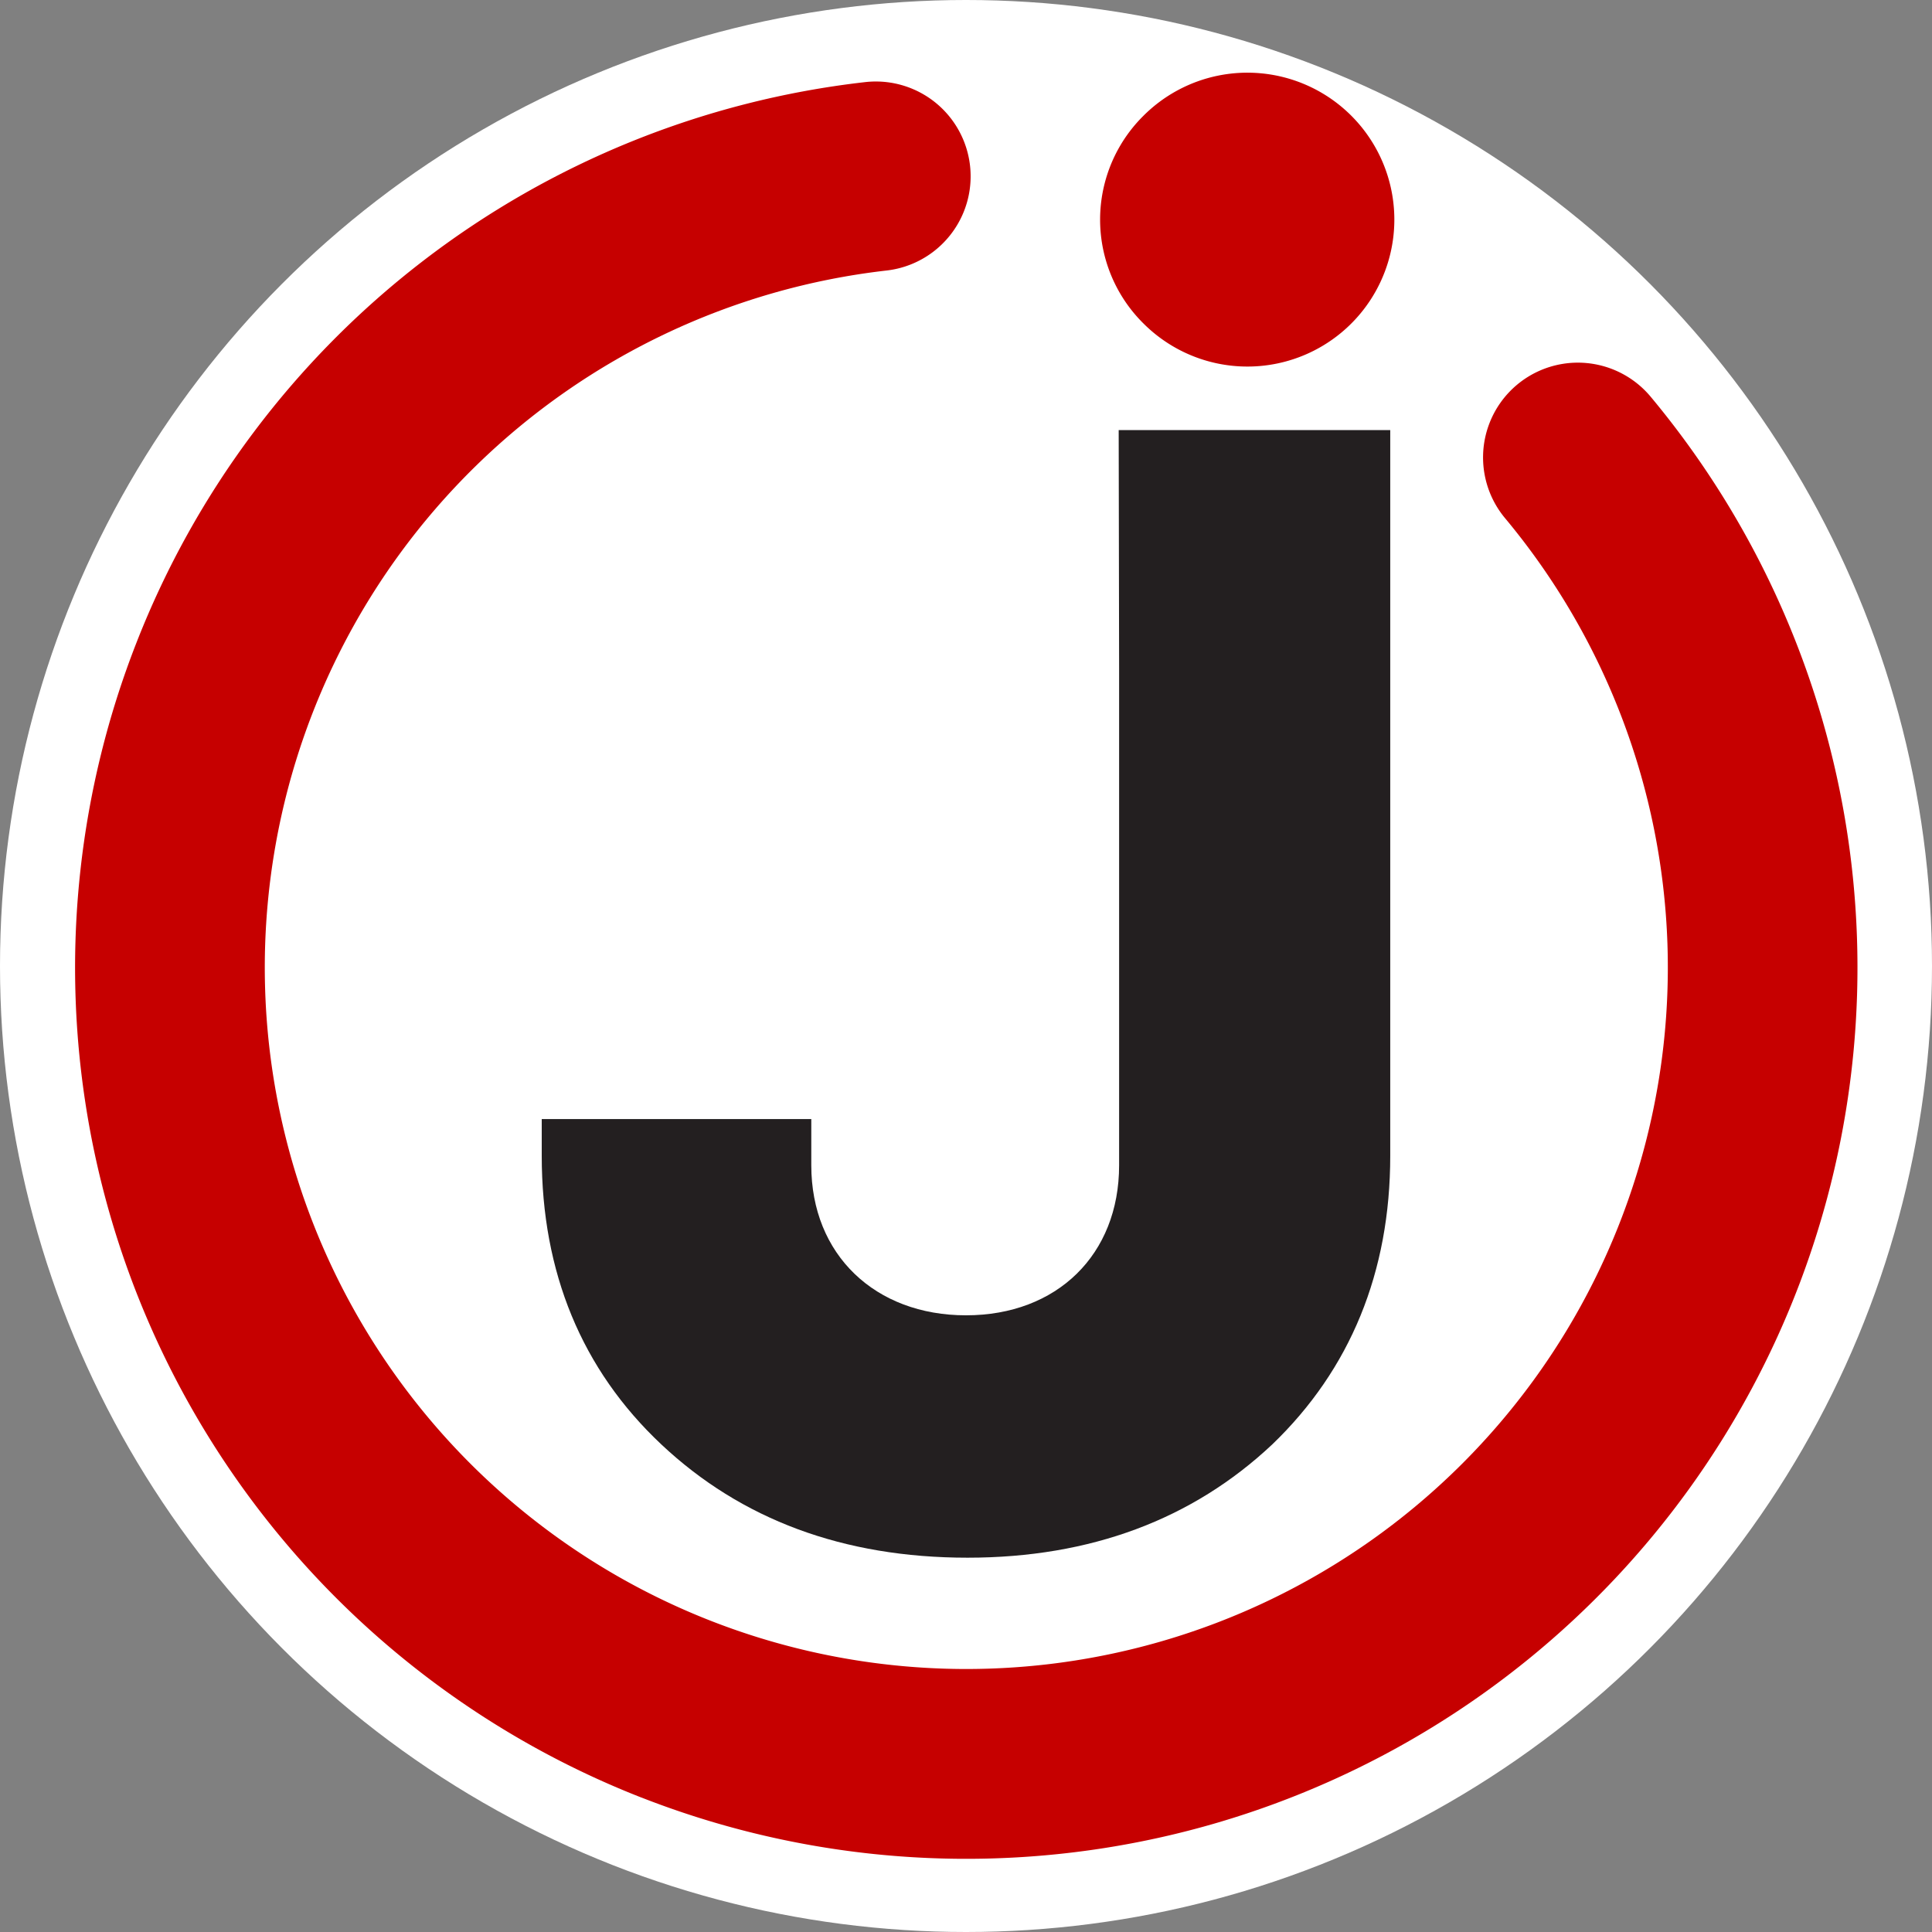
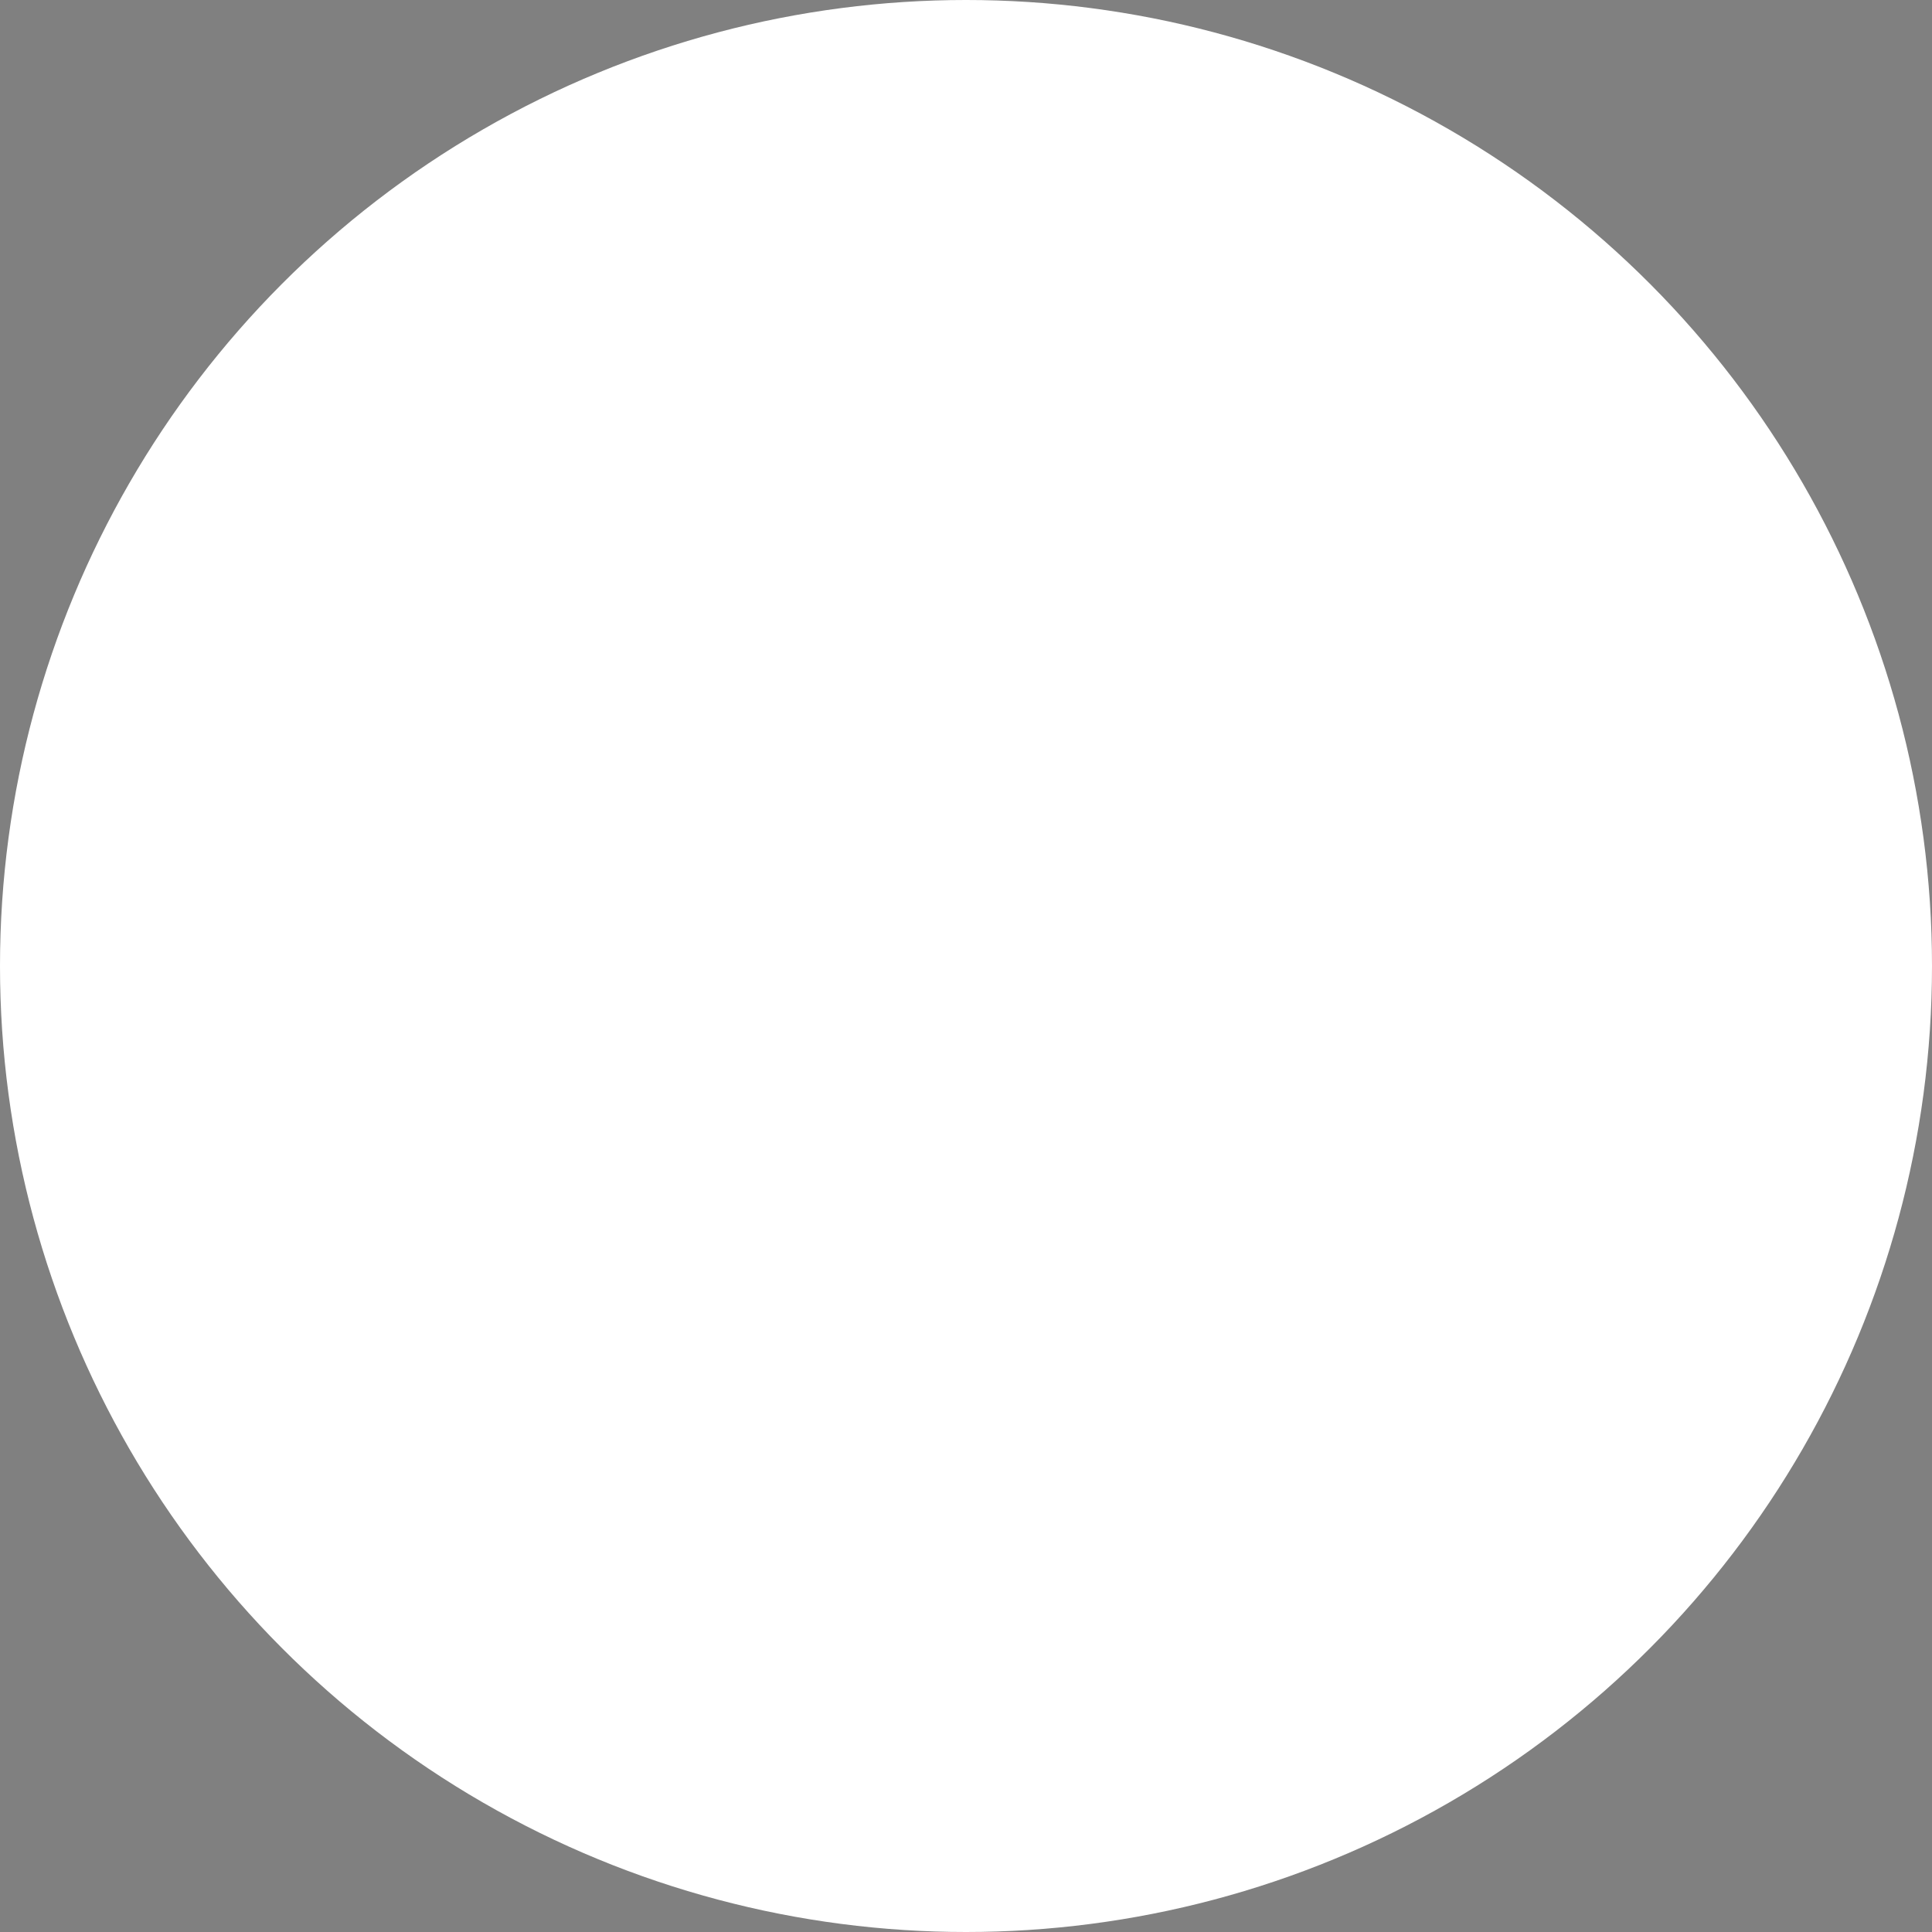
<svg xmlns="http://www.w3.org/2000/svg" id="Layer_1" data-name="Layer 1" viewBox="0 0 773 773">
  <rect x="0" y="0" width="773" height="773" fill="#808080" stroke="none" />
  <defs>
    <style>.cls-1{fill:#fff;}.cls-2{fill:#c60000;}.cls-3{fill:#231f20;}</style>
  </defs>
  <title>JFIN Chain</title>
  <circle class="cls-1" cx="386.5" cy="386.5" r="386.5" />
-   <path class="cls-2" d="M256.62,719.19A356.59,356.59,0,0,0,660.46,158.76a37.93,37.93,0,1,0-58.3,48.54,280.68,280.68,0,1,1-247.4-99.07,37.93,37.93,0,0,0-8.68-75.37A356.24,356.24,0,0,0,54.58,257.19a356.56,356.56,0,0,0,202,462Z" />
-   <path class="cls-2" d="M457.62,129.54a58.79,58.79,0,1,0-.27-83.07l-.32.32A58.44,58.44,0,0,0,457.62,129.54Z" />
-   <path class="cls-3" d="M447.59,172.08H556.24V462.43c0,46.58-16,85.51-47.22,115.5-31.91,30-72.75,45.31-121.89,45.31-49.77,0-90.61-15.32-122.52-45.31S216.75,509,216.75,462.43V447.75H324.6v18.51c0,35.73,25.52,60,61.9,60s61.26-24.25,61.26-60V267.8Z" />
</svg>